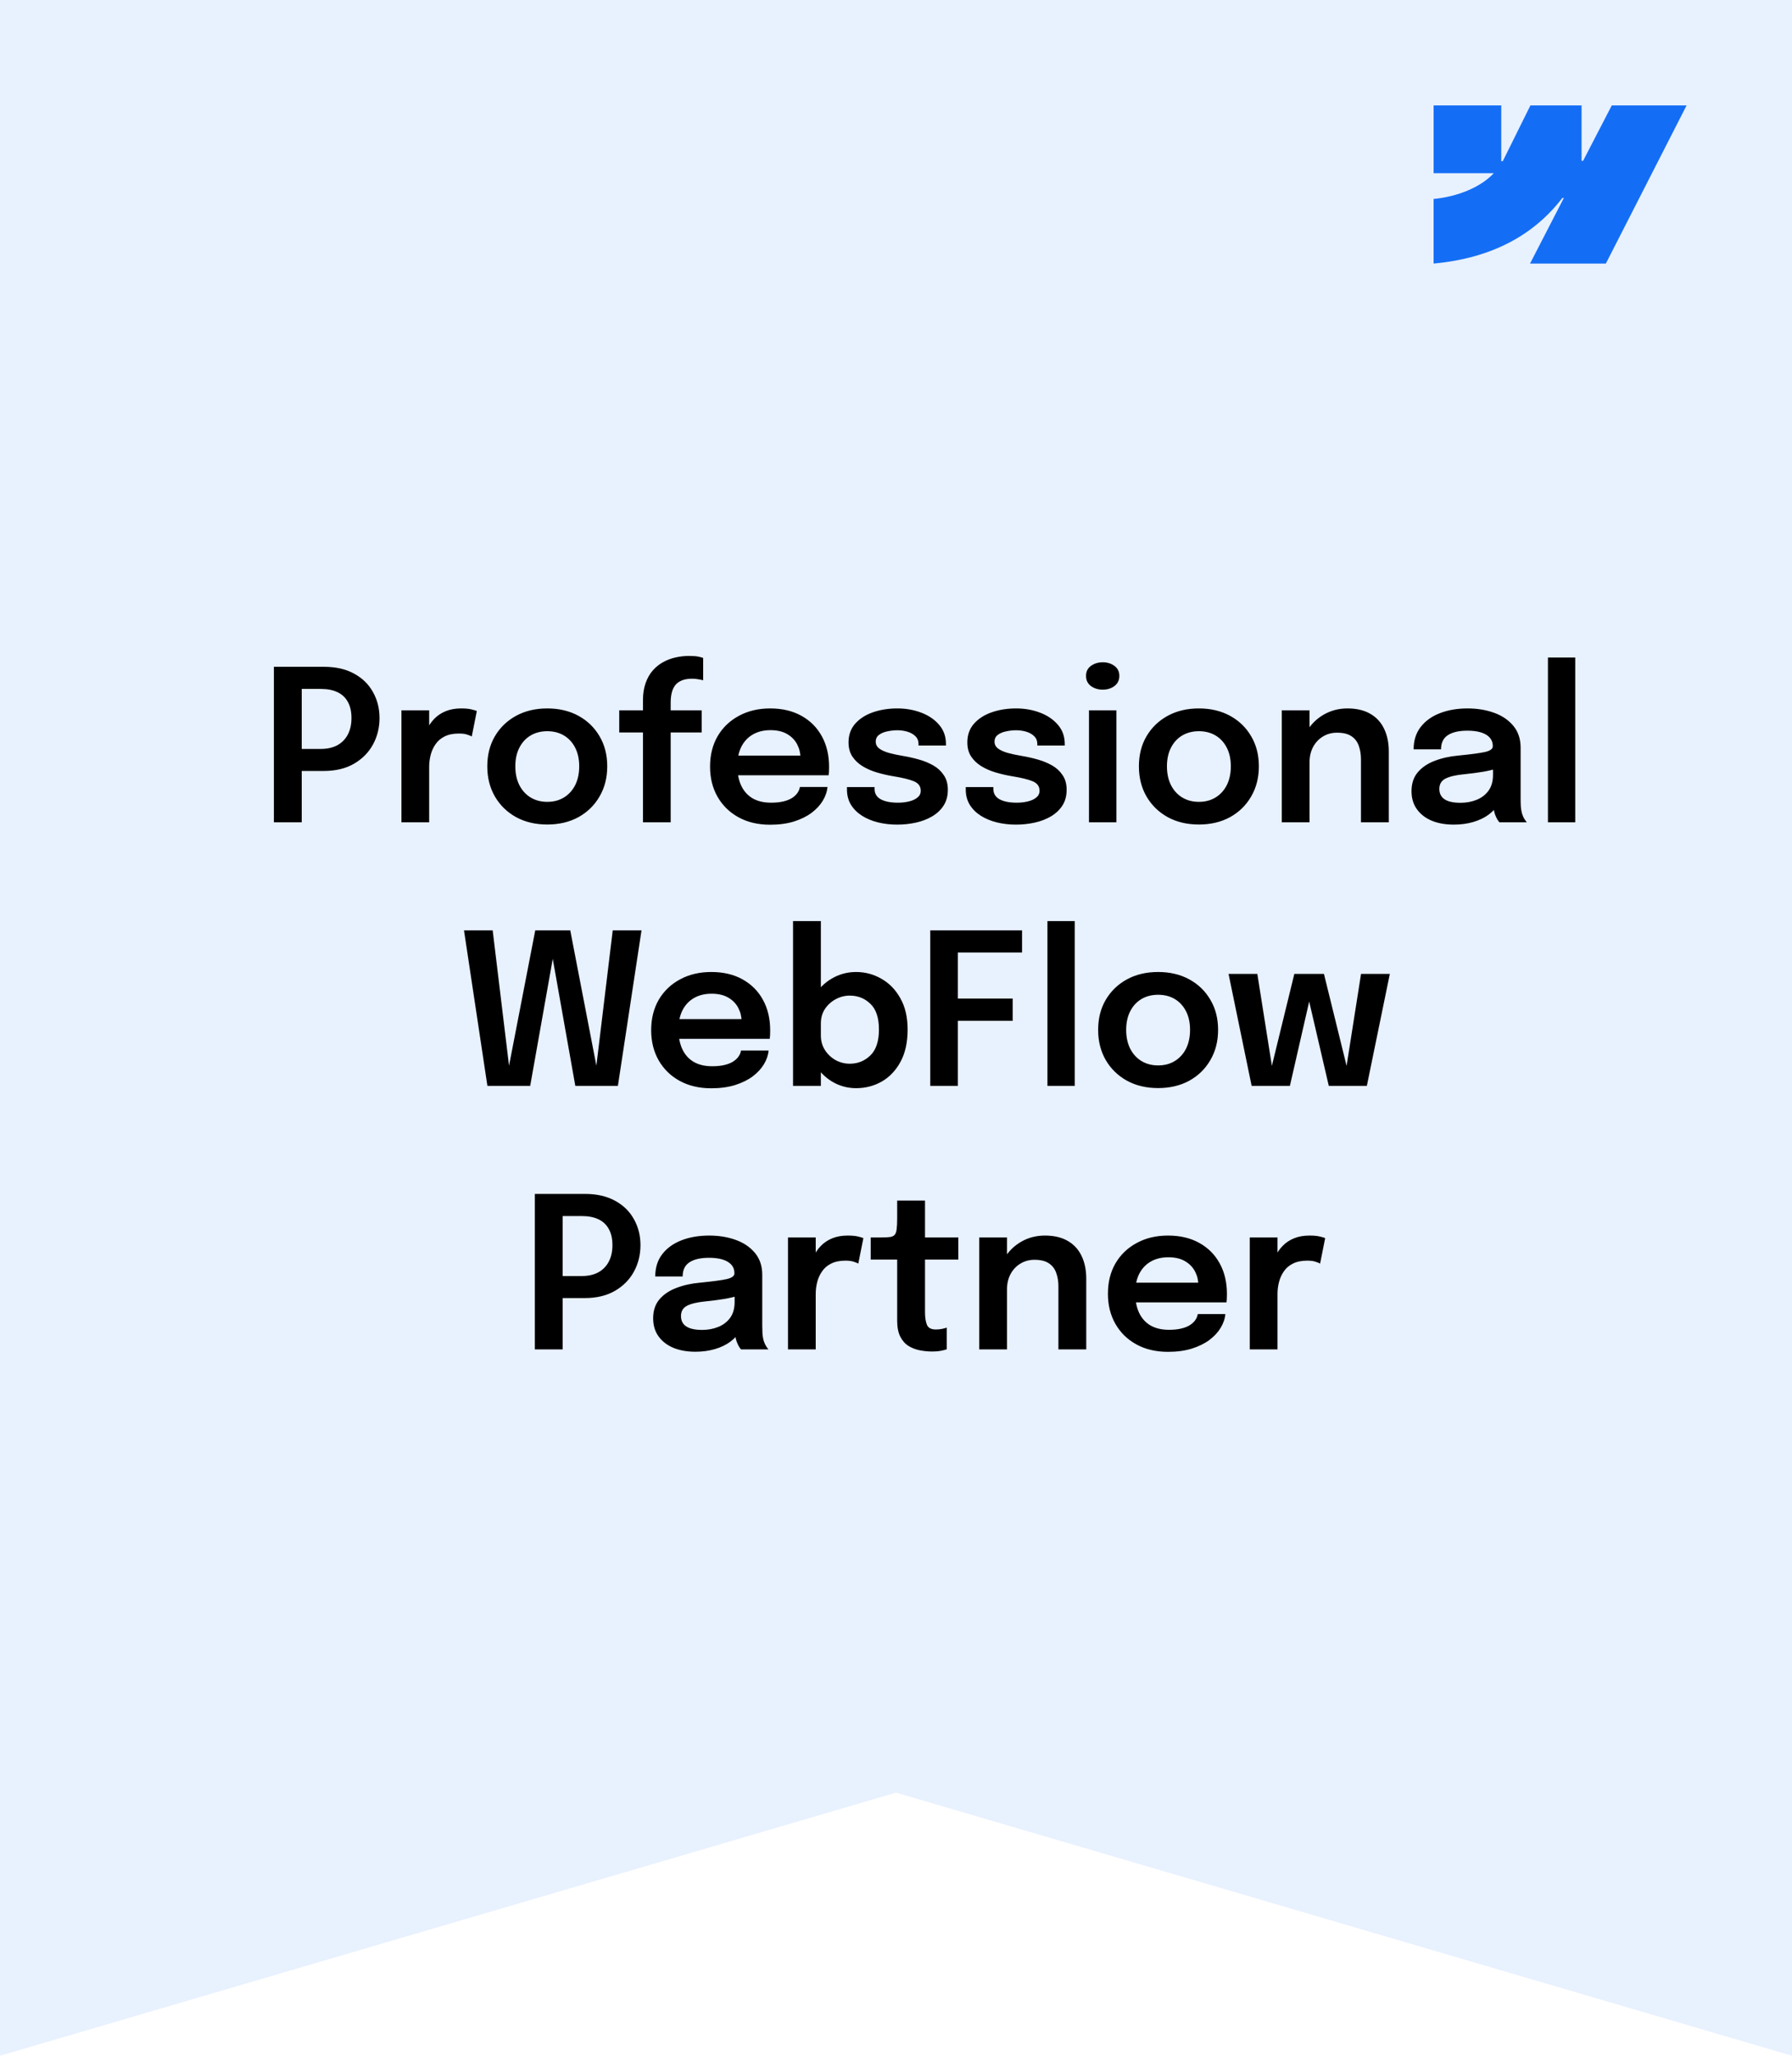
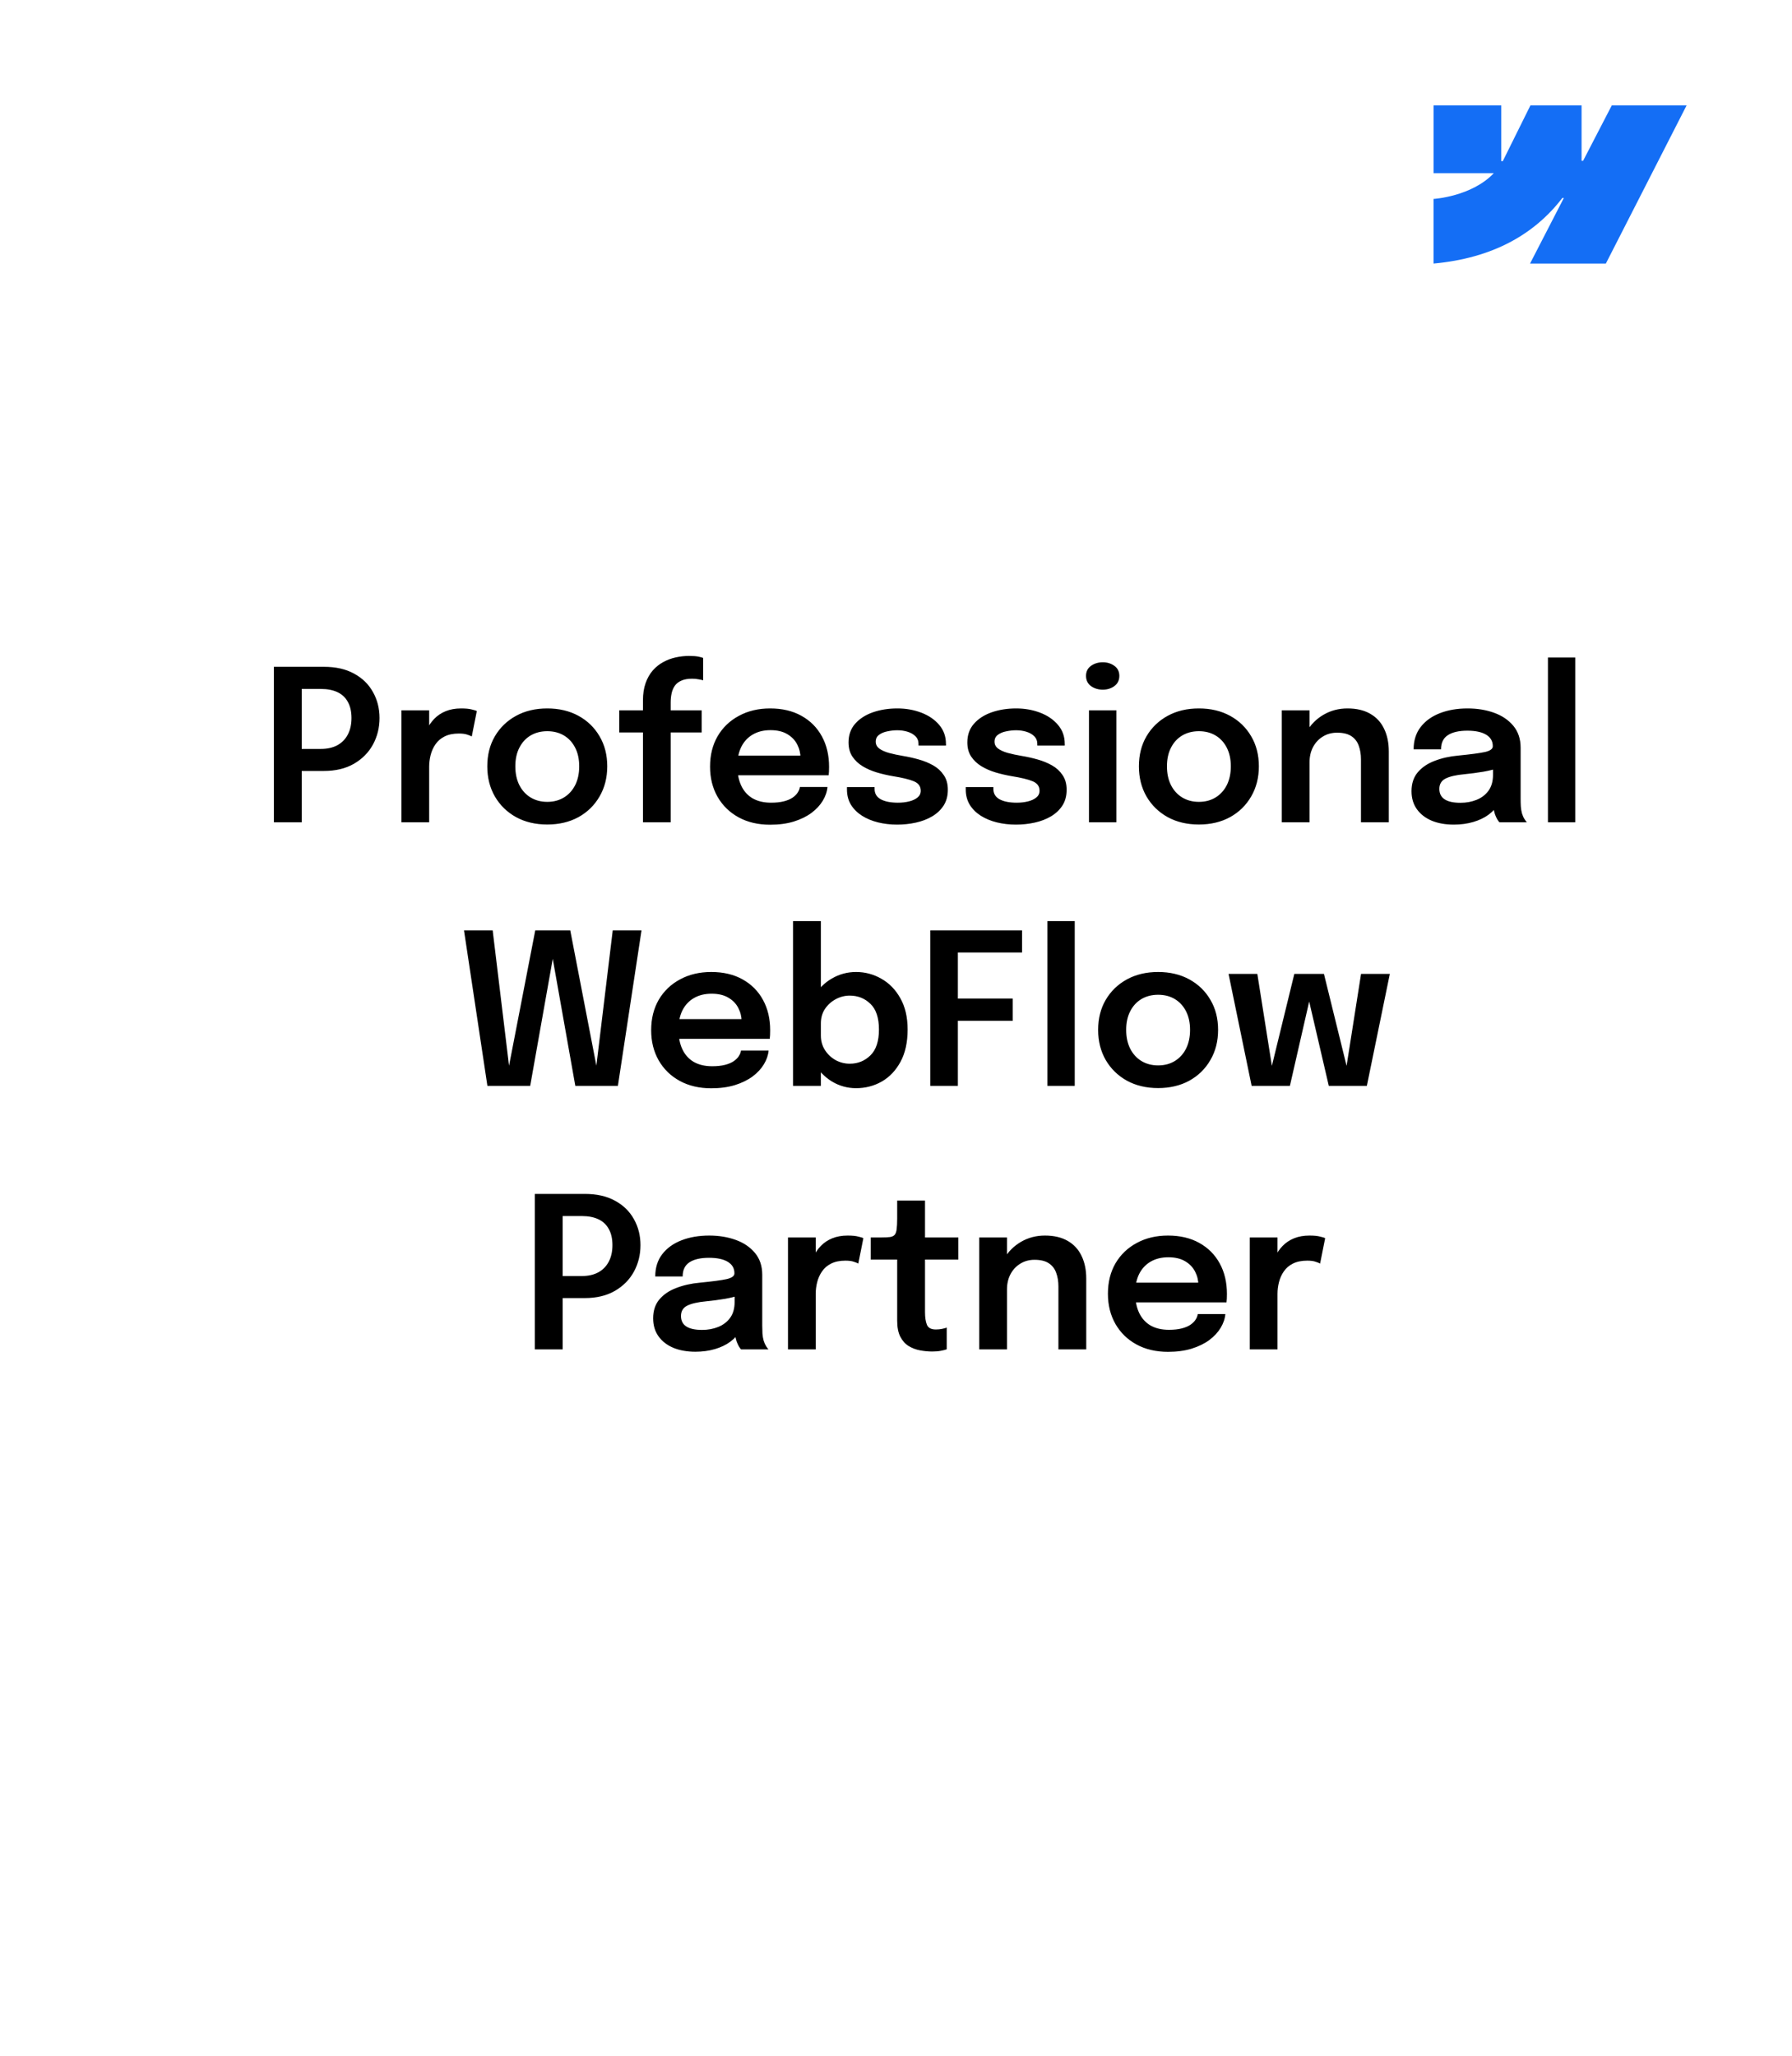
<svg xmlns="http://www.w3.org/2000/svg" width="340" height="390" viewBox="0 0 340 390" fill="none">
-   <path d="M0 0H340V390L170 340.08L0 390V0Z" fill="#146EF5" fill-opacity="0.1" />
  <path d="M57.247 156H51.967V126.5H61.447C63.713 126.5 65.627 126.933 67.187 127.8C68.76 128.653 69.953 129.82 70.767 131.3C71.593 132.767 72.007 134.407 72.007 136.22C72.007 138.047 71.593 139.72 70.767 141.24C69.94 142.76 68.733 143.98 67.147 144.9C65.573 145.807 63.673 146.26 61.447 146.26H57.247V156ZM57.247 144.58L54.867 142.08H60.867C62.093 142.08 63.14 141.847 64.007 141.38C64.873 140.9 65.533 140.227 65.987 139.36C66.453 138.48 66.687 137.433 66.687 136.22C66.687 135.007 66.46 133.993 66.007 133.18C65.567 132.353 64.913 131.733 64.047 131.32C63.18 130.907 62.12 130.7 60.867 130.7H54.867L57.247 128.08V144.58ZM76.167 156V134.76H81.427V141.82L80.207 141.14C80.341 140.22 80.587 139.353 80.947 138.54C81.307 137.713 81.787 136.993 82.387 136.38C82.987 135.753 83.714 135.267 84.567 134.92C85.421 134.573 86.394 134.4 87.487 134.4C88.354 134.4 89.034 134.467 89.527 134.6C90.034 134.72 90.347 134.82 90.467 134.9L89.507 139.72C89.374 139.627 89.101 139.513 88.687 139.38C88.287 139.233 87.747 139.16 87.067 139.16C85.987 139.16 85.081 139.347 84.347 139.72C83.627 140.08 83.054 140.573 82.627 141.2C82.201 141.813 81.894 142.493 81.707 143.24C81.521 143.973 81.427 144.707 81.427 145.44V156H76.167ZM103.834 156.42C101.594 156.42 99.621 155.953 97.914 155.02C96.207 154.073 94.867 152.767 93.894 151.1C92.934 149.433 92.454 147.527 92.454 145.38C92.454 143.22 92.934 141.32 93.894 139.68C94.867 138.027 96.207 136.733 97.914 135.8C99.621 134.867 101.594 134.4 103.834 134.4C106.074 134.4 108.047 134.867 109.754 135.8C111.461 136.733 112.794 138.027 113.754 139.68C114.727 141.32 115.214 143.22 115.214 145.38C115.214 147.527 114.727 149.433 113.754 151.1C112.794 152.767 111.461 154.073 109.754 155.02C108.047 155.953 106.074 156.42 103.834 156.42ZM103.834 152.12C105.047 152.12 106.107 151.84 107.014 151.28C107.921 150.72 108.627 149.94 109.134 148.94C109.641 147.927 109.894 146.74 109.894 145.38C109.894 144.02 109.641 142.847 109.134 141.86C108.627 140.86 107.921 140.087 107.014 139.54C106.107 138.993 105.047 138.72 103.834 138.72C102.634 138.72 101.574 138.993 100.654 139.54C99.747 140.087 99.041 140.86 98.534 141.86C98.027 142.847 97.774 144.02 97.774 145.38C97.774 146.74 98.027 147.927 98.534 148.94C99.041 149.94 99.747 150.72 100.654 151.28C101.574 151.84 102.634 152.12 103.834 152.12ZM121.99 156V138.96H117.49V134.76H121.99V132.86C121.99 131.62 122.156 130.533 122.49 129.6C122.823 128.653 123.276 127.853 123.85 127.2C124.423 126.547 125.076 126.02 125.81 125.62C126.556 125.207 127.35 124.907 128.19 124.72C129.043 124.533 129.89 124.44 130.73 124.44C131.53 124.44 132.136 124.487 132.55 124.58C132.976 124.673 133.263 124.753 133.41 124.82V129.06C133.25 129.007 132.97 128.947 132.57 128.88C132.183 128.8 131.763 128.76 131.31 128.76C130.496 128.76 129.823 128.88 129.29 129.12C128.756 129.347 128.343 129.667 128.05 130.08C127.756 130.493 127.55 130.973 127.43 131.52C127.31 132.053 127.25 132.64 127.25 133.28V134.76H133.13V138.96H127.25V156H121.99ZM137.62 147.08V143.34H152.48L151.88 144.34C151.88 144.26 151.88 144.173 151.88 144.08C151.88 143.973 151.88 143.887 151.88 143.82C151.88 142.9 151.673 142.04 151.26 141.24C150.846 140.427 150.22 139.773 149.38 139.28C148.54 138.773 147.473 138.52 146.18 138.52C144.9 138.52 143.786 138.793 142.84 139.34C141.906 139.873 141.18 140.647 140.66 141.66C140.153 142.673 139.9 143.887 139.9 145.3C139.9 146.753 140.146 148.007 140.64 149.06C141.133 150.1 141.853 150.9 142.8 151.46C143.76 152.007 144.926 152.28 146.3 152.28C147.233 152.28 148.04 152.193 148.72 152.02C149.4 151.847 149.953 151.613 150.38 151.32C150.82 151.013 151.146 150.687 151.36 150.34C151.586 149.993 151.72 149.647 151.76 149.3H157C156.92 150.193 156.62 151.067 156.1 151.92C155.593 152.76 154.88 153.527 153.96 154.22C153.04 154.9 151.92 155.447 150.6 155.86C149.293 156.26 147.8 156.46 146.12 156.46C143.84 156.46 141.846 155.993 140.14 155.06C138.433 154.127 137.1 152.827 136.14 151.16C135.193 149.493 134.72 147.587 134.72 145.44C134.72 143.24 135.2 141.313 136.16 139.66C137.133 138.007 138.48 136.72 140.2 135.8C141.92 134.867 143.893 134.4 146.12 134.4C148.413 134.4 150.393 134.867 152.06 135.8C153.74 136.733 155.033 138.033 155.94 139.7C156.846 141.353 157.3 143.28 157.3 145.48C157.3 145.76 157.293 146.06 157.28 146.38C157.266 146.7 157.246 146.933 157.22 147.08H137.62ZM170.216 156.44C168.949 156.44 167.743 156.3 166.596 156.02C165.463 155.74 164.449 155.32 163.556 154.76C162.676 154.2 161.976 153.507 161.456 152.68C160.949 151.84 160.696 150.873 160.696 149.78C160.696 149.7 160.696 149.62 160.696 149.54C160.696 149.46 160.696 149.387 160.696 149.32H165.936C165.936 149.387 165.936 149.447 165.936 149.5C165.936 149.54 165.936 149.6 165.936 149.68C165.936 150.547 166.329 151.2 167.116 151.64C167.916 152.067 169.003 152.28 170.376 152.28C171.123 152.28 171.823 152.2 172.476 152.04C173.143 151.88 173.676 151.633 174.076 151.3C174.489 150.967 174.696 150.54 174.696 150.02C174.696 149.18 174.263 148.58 173.396 148.22C172.543 147.86 171.196 147.533 169.356 147.24C168.343 147.067 167.343 146.833 166.356 146.54C165.369 146.247 164.469 145.853 163.656 145.36C162.856 144.867 162.209 144.253 161.716 143.52C161.236 142.787 160.996 141.893 160.996 140.84C160.996 139.44 161.409 138.267 162.236 137.32C163.076 136.36 164.196 135.633 165.596 135.14C167.009 134.647 168.563 134.4 170.256 134.4C171.883 134.4 173.396 134.667 174.796 135.2C176.196 135.733 177.323 136.5 178.176 137.5C179.043 138.5 179.476 139.707 179.476 141.12C179.476 141.173 179.476 141.233 179.476 141.3C179.476 141.353 179.476 141.4 179.476 141.44H174.276C174.276 141.4 174.276 141.36 174.276 141.32C174.276 141.28 174.276 141.233 174.276 141.18C174.276 140.567 174.083 140.067 173.696 139.68C173.309 139.293 172.809 139.007 172.196 138.82C171.583 138.633 170.936 138.54 170.256 138.54C169.656 138.54 169.036 138.607 168.396 138.74C167.756 138.86 167.223 139.08 166.796 139.4C166.369 139.707 166.156 140.14 166.156 140.7C166.156 141.233 166.376 141.667 166.816 142C167.256 142.333 167.869 142.613 168.656 142.84C169.443 143.053 170.349 143.247 171.376 143.42C172.349 143.58 173.329 143.8 174.316 144.08C175.316 144.36 176.229 144.733 177.056 145.2C177.883 145.667 178.549 146.28 179.056 147.04C179.576 147.787 179.836 148.713 179.836 149.82C179.836 150.993 179.569 151.993 179.036 152.82C178.503 153.647 177.776 154.333 176.856 154.88C175.949 155.413 174.923 155.807 173.776 156.06C172.629 156.313 171.443 156.44 170.216 156.44ZM192.755 156.44C191.488 156.44 190.282 156.3 189.135 156.02C188.002 155.74 186.988 155.32 186.095 154.76C185.215 154.2 184.515 153.507 183.995 152.68C183.488 151.84 183.235 150.873 183.235 149.78C183.235 149.7 183.235 149.62 183.235 149.54C183.235 149.46 183.235 149.387 183.235 149.32H188.475C188.475 149.387 188.475 149.447 188.475 149.5C188.475 149.54 188.475 149.6 188.475 149.68C188.475 150.547 188.868 151.2 189.655 151.64C190.455 152.067 191.542 152.28 192.915 152.28C193.662 152.28 194.362 152.2 195.015 152.04C195.682 151.88 196.215 151.633 196.615 151.3C197.028 150.967 197.235 150.54 197.235 150.02C197.235 149.18 196.802 148.58 195.935 148.22C195.082 147.86 193.735 147.533 191.895 147.24C190.882 147.067 189.882 146.833 188.895 146.54C187.908 146.247 187.008 145.853 186.195 145.36C185.395 144.867 184.748 144.253 184.255 143.52C183.775 142.787 183.535 141.893 183.535 140.84C183.535 139.44 183.948 138.267 184.775 137.32C185.615 136.36 186.735 135.633 188.135 135.14C189.548 134.647 191.102 134.4 192.795 134.4C194.422 134.4 195.935 134.667 197.335 135.2C198.735 135.733 199.862 136.5 200.715 137.5C201.582 138.5 202.015 139.707 202.015 141.12C202.015 141.173 202.015 141.233 202.015 141.3C202.015 141.353 202.015 141.4 202.015 141.44H196.815C196.815 141.4 196.815 141.36 196.815 141.32C196.815 141.28 196.815 141.233 196.815 141.18C196.815 140.567 196.622 140.067 196.235 139.68C195.848 139.293 195.348 139.007 194.735 138.82C194.122 138.633 193.475 138.54 192.795 138.54C192.195 138.54 191.575 138.607 190.935 138.74C190.295 138.86 189.762 139.08 189.335 139.4C188.908 139.707 188.695 140.14 188.695 140.7C188.695 141.233 188.915 141.667 189.355 142C189.795 142.333 190.408 142.613 191.195 142.84C191.982 143.053 192.888 143.247 193.915 143.42C194.888 143.58 195.868 143.8 196.855 144.08C197.855 144.36 198.768 144.733 199.595 145.2C200.422 145.667 201.088 146.28 201.595 147.04C202.115 147.787 202.375 148.713 202.375 149.82C202.375 150.993 202.108 151.993 201.575 152.82C201.042 153.647 200.315 154.333 199.395 154.88C198.488 155.413 197.462 155.807 196.315 156.06C195.168 156.313 193.982 156.44 192.755 156.44ZM206.614 156V134.76H211.814V156H206.614ZM209.234 130.84C208.381 130.84 207.634 130.613 206.994 130.16C206.368 129.693 206.054 129.047 206.054 128.22C206.054 127.407 206.368 126.773 206.994 126.32C207.634 125.867 208.381 125.64 209.234 125.64C210.074 125.64 210.808 125.867 211.434 126.32C212.061 126.773 212.374 127.407 212.374 128.22C212.374 129.047 212.061 129.693 211.434 130.16C210.808 130.613 210.074 130.84 209.234 130.84ZM227.467 156.42C225.227 156.42 223.253 155.953 221.547 155.02C219.84 154.073 218.5 152.767 217.527 151.1C216.567 149.433 216.087 147.527 216.087 145.38C216.087 143.22 216.567 141.32 217.527 139.68C218.5 138.027 219.84 136.733 221.547 135.8C223.253 134.867 225.227 134.4 227.467 134.4C229.707 134.4 231.68 134.867 233.387 135.8C235.093 136.733 236.427 138.027 237.387 139.68C238.36 141.32 238.847 143.22 238.847 145.38C238.847 147.527 238.36 149.433 237.387 151.1C236.427 152.767 235.093 154.073 233.387 155.02C231.68 155.953 229.707 156.42 227.467 156.42ZM227.467 152.12C228.68 152.12 229.74 151.84 230.647 151.28C231.553 150.72 232.26 149.94 232.767 148.94C233.273 147.927 233.527 146.74 233.527 145.38C233.527 144.02 233.273 142.847 232.767 141.86C232.26 140.86 231.553 140.087 230.647 139.54C229.74 138.993 228.68 138.72 227.467 138.72C226.267 138.72 225.207 138.993 224.287 139.54C223.38 140.087 222.673 140.86 222.167 141.86C221.66 142.847 221.407 144.02 221.407 145.38C221.407 146.74 221.66 147.927 222.167 148.94C222.673 149.94 223.38 150.72 224.287 151.28C225.207 151.84 226.267 152.12 227.467 152.12ZM258.219 156V146.58C258.219 146.047 258.219 145.58 258.219 145.18C258.219 144.767 258.219 144.393 258.219 144.06C258.219 143.1 258.079 142.24 257.799 141.48C257.532 140.707 257.065 140.1 256.399 139.66C255.745 139.22 254.839 139 253.679 139C252.665 139 251.765 139.247 250.979 139.74C250.192 140.22 249.572 140.887 249.119 141.74C248.679 142.58 248.459 143.553 248.459 144.66L246.679 143.56C246.679 141.787 247.079 140.213 247.879 138.84C248.692 137.453 249.779 136.367 251.139 135.58C252.499 134.793 254.005 134.4 255.659 134.4C257.365 134.4 258.799 134.733 259.959 135.4C261.132 136.067 262.012 137.013 262.599 138.24C263.199 139.467 263.499 140.907 263.499 142.56C263.499 143.2 263.499 143.92 263.499 144.72C263.499 145.52 263.499 146.307 263.499 147.08V156H258.219ZM243.199 156V134.76H248.459V156H243.199ZM275.83 156.44C274.243 156.44 272.85 156.193 271.65 155.7C270.45 155.193 269.51 154.467 268.83 153.52C268.15 152.573 267.81 151.433 267.81 150.1C267.81 148.647 268.203 147.453 268.99 146.52C269.79 145.573 270.863 144.847 272.21 144.34C273.557 143.82 275.05 143.487 276.69 143.34C279.117 143.1 280.81 142.873 281.77 142.66C282.743 142.433 283.23 142.073 283.23 141.58C283.23 141.567 283.23 141.56 283.23 141.56C283.23 141.547 283.23 141.54 283.23 141.54C283.23 140.607 282.81 139.887 281.97 139.38C281.13 138.873 279.943 138.62 278.41 138.62C276.797 138.62 275.557 138.907 274.69 139.48C273.837 140.04 273.41 140.933 273.41 142.16H268.21C268.21 140.493 268.65 139.087 269.53 137.94C270.423 136.78 271.643 135.9 273.19 135.3C274.737 134.7 276.49 134.4 278.45 134.4C280.277 134.4 281.95 134.673 283.47 135.22C284.99 135.767 286.21 136.593 287.13 137.7C288.05 138.807 288.51 140.187 288.51 141.84C288.51 142.12 288.51 142.4 288.51 142.68C288.51 142.96 288.51 143.24 288.51 143.52V151.52C288.51 152.027 288.523 152.527 288.55 153.02C288.59 153.5 288.663 153.933 288.77 154.32C288.903 154.747 289.063 155.107 289.25 155.4C289.437 155.693 289.583 155.893 289.69 156H284.49C284.397 155.907 284.263 155.727 284.09 155.46C283.93 155.18 283.783 154.86 283.65 154.5C283.517 154.1 283.417 153.673 283.35 153.22C283.283 152.753 283.25 152.24 283.25 151.68L284.29 152.4C283.89 153.213 283.277 153.927 282.45 154.54C281.637 155.14 280.663 155.607 279.53 155.94C278.397 156.273 277.163 156.44 275.83 156.44ZM277.11 152.3C278.203 152.3 279.217 152.113 280.15 151.74C281.083 151.367 281.837 150.793 282.41 150.02C282.983 149.233 283.27 148.227 283.27 147V144.16L284.55 145.6C283.697 145.92 282.67 146.187 281.47 146.4C280.27 146.6 279.057 146.76 277.83 146.88C276.257 147.027 275.07 147.3 274.27 147.7C273.483 148.1 273.09 148.753 273.09 149.66C273.09 150.54 273.423 151.2 274.09 151.64C274.757 152.08 275.763 152.3 277.11 152.3ZM298.874 124.74V156H293.694V124.74H298.874ZM92.475 206L88.035 176.5H93.475L96.875 204.62L96.115 204.58L101.555 176.5H108.195L113.615 204.58L112.855 204.62L116.255 176.5H121.715L117.235 206H109.155L104.595 180.32H105.155L100.595 206H92.475ZM126.448 197.08V193.34H141.308L140.708 194.34C140.708 194.26 140.708 194.173 140.708 194.08C140.708 193.973 140.708 193.887 140.708 193.82C140.708 192.9 140.501 192.04 140.088 191.24C139.674 190.427 139.048 189.773 138.208 189.28C137.368 188.773 136.301 188.52 135.008 188.52C133.728 188.52 132.614 188.793 131.668 189.34C130.734 189.873 130.008 190.647 129.488 191.66C128.981 192.673 128.728 193.887 128.728 195.3C128.728 196.753 128.974 198.007 129.468 199.06C129.961 200.1 130.681 200.9 131.628 201.46C132.588 202.007 133.754 202.28 135.128 202.28C136.061 202.28 136.868 202.193 137.548 202.02C138.228 201.847 138.781 201.613 139.208 201.32C139.648 201.013 139.974 200.687 140.188 200.34C140.414 199.993 140.548 199.647 140.588 199.3H145.828C145.748 200.193 145.448 201.067 144.928 201.92C144.421 202.76 143.708 203.527 142.788 204.22C141.868 204.9 140.748 205.447 139.428 205.86C138.121 206.26 136.628 206.46 134.948 206.46C132.668 206.46 130.674 205.993 128.968 205.06C127.261 204.127 125.928 202.827 124.968 201.16C124.021 199.493 123.548 197.587 123.548 195.44C123.548 193.24 124.028 191.313 124.988 189.66C125.961 188.007 127.308 186.72 129.028 185.8C130.748 184.867 132.721 184.4 134.948 184.4C137.241 184.4 139.221 184.867 140.888 185.8C142.568 186.733 143.861 188.033 144.768 189.7C145.674 191.353 146.128 193.28 146.128 195.48C146.128 195.76 146.121 196.06 146.108 196.38C146.094 196.7 146.074 196.933 146.048 197.08H126.448ZM162.424 206.44C160.771 206.44 159.238 206.013 157.824 205.16C156.424 204.293 155.291 203.113 154.424 201.62C153.571 200.127 153.144 198.447 153.144 196.58C153.144 196.527 153.144 196.48 153.144 196.44C153.144 196.387 153.144 196.34 153.144 196.3L155.744 196.24C155.744 196.267 155.744 196.3 155.744 196.34C155.744 196.38 155.744 196.413 155.744 196.44C155.744 197.48 156.004 198.407 156.524 199.22C157.044 200.02 157.718 200.653 158.544 201.12C159.384 201.573 160.278 201.8 161.224 201.8C162.758 201.8 164.064 201.273 165.144 200.22C166.224 199.167 166.764 197.533 166.764 195.32C166.764 193.093 166.224 191.467 165.144 190.44C164.078 189.4 162.771 188.88 161.224 188.88C160.291 188.88 159.404 189.107 158.564 189.56C157.738 190 157.058 190.613 156.524 191.4C156.004 192.187 155.744 193.107 155.744 194.16L153.144 194.04C153.144 192.16 153.571 190.493 154.424 189.04C155.291 187.587 156.424 186.453 157.824 185.64C159.238 184.813 160.771 184.4 162.424 184.4C164.144 184.4 165.744 184.827 167.224 185.68C168.718 186.52 169.918 187.753 170.824 189.38C171.744 190.993 172.204 192.973 172.204 195.32C172.204 197.733 171.758 199.767 170.864 201.42C169.971 203.073 168.784 204.327 167.304 205.18C165.824 206.02 164.198 206.44 162.424 206.44ZM150.464 206V174.74H155.744V206H150.464ZM179.358 180.7L181.738 178.08V190.86L180.098 189.44H192.138V193.66H180.098L181.738 192.14V206H176.498V176.5H193.918V180.7H179.358ZM203.913 174.74V206H198.733V174.74H203.913ZM219.732 206.42C217.492 206.42 215.519 205.953 213.812 205.02C212.106 204.073 210.766 202.767 209.792 201.1C208.832 199.433 208.352 197.527 208.352 195.38C208.352 193.22 208.832 191.32 209.792 189.68C210.766 188.027 212.106 186.733 213.812 185.8C215.519 184.867 217.492 184.4 219.732 184.4C221.972 184.4 223.946 184.867 225.652 185.8C227.359 186.733 228.692 188.027 229.652 189.68C230.626 191.32 231.112 193.22 231.112 195.38C231.112 197.527 230.626 199.433 229.652 201.1C228.692 202.767 227.359 204.073 225.652 205.02C223.946 205.953 221.972 206.42 219.732 206.42ZM219.732 202.12C220.946 202.12 222.006 201.84 222.912 201.28C223.819 200.72 224.526 199.94 225.032 198.94C225.539 197.927 225.792 196.74 225.792 195.38C225.792 194.02 225.539 192.847 225.032 191.86C224.526 190.86 223.819 190.087 222.912 189.54C222.006 188.993 220.946 188.72 219.732 188.72C218.532 188.72 217.472 188.993 216.552 189.54C215.646 190.087 214.939 190.86 214.432 191.86C213.926 192.847 213.672 194.02 213.672 195.38C213.672 196.74 213.926 197.927 214.432 198.94C214.939 199.94 215.646 200.72 216.552 201.28C217.472 201.84 218.532 202.12 219.732 202.12ZM252.115 206L247.175 184.76H251.195L256.015 204.34H255.155L258.235 184.76H263.695L259.335 206H252.115ZM237.475 206L233.095 184.76H238.555L241.655 204.34H240.795L245.575 184.76H249.595L244.735 206H237.475ZM106.758 256H101.478V226.5H110.958C113.225 226.5 115.138 226.933 116.698 227.8C118.272 228.653 119.465 229.82 120.278 231.3C121.105 232.767 121.518 234.407 121.518 236.22C121.518 238.047 121.105 239.72 120.278 241.24C119.452 242.76 118.245 243.98 116.658 244.9C115.085 245.807 113.185 246.26 110.958 246.26H106.758V256ZM106.758 244.58L104.378 242.08H110.378C111.605 242.08 112.652 241.847 113.518 241.38C114.385 240.9 115.045 240.227 115.498 239.36C115.965 238.48 116.198 237.433 116.198 236.22C116.198 235.007 115.972 233.993 115.518 233.18C115.078 232.353 114.425 231.733 113.558 231.32C112.692 230.907 111.632 230.7 110.378 230.7H104.378L106.758 228.08V244.58ZM131.943 256.44C130.357 256.44 128.963 256.193 127.763 255.7C126.563 255.193 125.623 254.467 124.943 253.52C124.263 252.573 123.923 251.433 123.923 250.1C123.923 248.647 124.317 247.453 125.103 246.52C125.903 245.573 126.977 244.847 128.323 244.34C129.67 243.82 131.163 243.487 132.803 243.34C135.23 243.1 136.923 242.873 137.883 242.66C138.857 242.433 139.343 242.073 139.343 241.58C139.343 241.567 139.343 241.56 139.343 241.56C139.343 241.547 139.343 241.54 139.343 241.54C139.343 240.607 138.923 239.887 138.083 239.38C137.243 238.873 136.057 238.62 134.523 238.62C132.91 238.62 131.67 238.907 130.803 239.48C129.95 240.04 129.523 240.933 129.523 242.16H124.323C124.323 240.493 124.763 239.087 125.643 237.94C126.537 236.78 127.757 235.9 129.303 235.3C130.85 234.7 132.603 234.4 134.563 234.4C136.39 234.4 138.063 234.673 139.583 235.22C141.103 235.767 142.323 236.593 143.243 237.7C144.163 238.807 144.623 240.187 144.623 241.84C144.623 242.12 144.623 242.4 144.623 242.68C144.623 242.96 144.623 243.24 144.623 243.52V251.52C144.623 252.027 144.637 252.527 144.663 253.02C144.703 253.5 144.777 253.933 144.883 254.32C145.017 254.747 145.177 255.107 145.363 255.4C145.55 255.693 145.697 255.893 145.803 256H140.603C140.51 255.907 140.377 255.727 140.203 255.46C140.043 255.18 139.897 254.86 139.763 254.5C139.63 254.1 139.53 253.673 139.463 253.22C139.397 252.753 139.363 252.24 139.363 251.68L140.403 252.4C140.003 253.213 139.39 253.927 138.563 254.54C137.75 255.14 136.777 255.607 135.643 255.94C134.51 256.273 133.277 256.44 131.943 256.44ZM133.223 252.3C134.317 252.3 135.33 252.113 136.263 251.74C137.197 251.367 137.95 250.793 138.523 250.02C139.097 249.233 139.383 248.227 139.383 247V244.16L140.663 245.6C139.81 245.92 138.783 246.187 137.583 246.4C136.383 246.6 135.17 246.76 133.943 246.88C132.37 247.027 131.183 247.3 130.383 247.7C129.597 248.1 129.203 248.753 129.203 249.66C129.203 250.54 129.537 251.2 130.203 251.64C130.87 252.08 131.877 252.3 133.223 252.3ZM149.507 256V234.76H154.767V241.82L153.547 241.14C153.681 240.22 153.927 239.353 154.287 238.54C154.647 237.713 155.127 236.993 155.727 236.38C156.327 235.753 157.054 235.267 157.907 234.92C158.761 234.573 159.734 234.4 160.827 234.4C161.694 234.4 162.374 234.467 162.867 234.6C163.374 234.72 163.687 234.82 163.807 234.9L162.847 239.72C162.714 239.627 162.441 239.513 162.027 239.38C161.627 239.233 161.087 239.16 160.407 239.16C159.327 239.16 158.421 239.347 157.687 239.72C156.967 240.08 156.394 240.573 155.967 241.2C155.541 241.813 155.234 242.493 155.047 243.24C154.861 243.973 154.767 244.707 154.767 245.44V256H149.507ZM176.884 256.4C176.124 256.4 175.351 256.327 174.564 256.18C173.778 256.033 173.058 255.76 172.404 255.36C171.751 254.96 171.224 254.373 170.824 253.6C170.424 252.827 170.224 251.807 170.224 250.54C170.224 250.247 170.224 249.953 170.224 249.66C170.224 249.353 170.224 249.04 170.224 248.72V238.96H165.204V234.76H167.244C167.938 234.76 168.484 234.733 168.884 234.68C169.284 234.613 169.578 234.467 169.764 234.24C169.951 234.013 170.071 233.66 170.124 233.18C170.191 232.687 170.224 232.007 170.224 231.14V227.76H175.504V234.76H181.824V238.96H175.504V247.48C175.504 247.733 175.504 247.987 175.504 248.24C175.504 248.48 175.504 248.713 175.504 248.94C175.504 249.927 175.624 250.72 175.864 251.32C176.104 251.92 176.671 252.22 177.564 252.22C177.991 252.22 178.391 252.18 178.764 252.1C179.151 252.02 179.438 251.94 179.624 251.86V255.98C179.371 256.073 179.004 256.167 178.524 256.26C178.044 256.353 177.498 256.4 176.884 256.4ZM200.816 256V246.58C200.816 246.047 200.816 245.58 200.816 245.18C200.816 244.767 200.816 244.393 200.816 244.06C200.816 243.1 200.676 242.24 200.396 241.48C200.13 240.707 199.663 240.1 198.996 239.66C198.343 239.22 197.436 239 196.276 239C195.263 239 194.363 239.247 193.576 239.74C192.79 240.22 192.17 240.887 191.716 241.74C191.276 242.58 191.056 243.553 191.056 244.66L189.276 243.56C189.276 241.787 189.676 240.213 190.476 238.84C191.29 237.453 192.376 236.367 193.736 235.58C195.096 234.793 196.603 234.4 198.256 234.4C199.963 234.4 201.396 234.733 202.556 235.4C203.73 236.067 204.61 237.013 205.196 238.24C205.796 239.467 206.096 240.907 206.096 242.56C206.096 243.2 206.096 243.92 206.096 244.72C206.096 245.52 206.096 246.307 206.096 247.08V256H200.816ZM185.796 256V234.76H191.056V256H185.796ZM213.108 247.08V243.34H227.968L227.368 244.34C227.368 244.26 227.368 244.173 227.368 244.08C227.368 243.973 227.368 243.887 227.368 243.82C227.368 242.9 227.161 242.04 226.748 241.24C226.334 240.427 225.708 239.773 224.868 239.28C224.028 238.773 222.961 238.52 221.668 238.52C220.388 238.52 219.274 238.793 218.328 239.34C217.394 239.873 216.668 240.647 216.148 241.66C215.641 242.673 215.388 243.887 215.388 245.3C215.388 246.753 215.634 248.007 216.128 249.06C216.621 250.1 217.341 250.9 218.288 251.46C219.248 252.007 220.414 252.28 221.788 252.28C222.721 252.28 223.528 252.193 224.208 252.02C224.888 251.847 225.441 251.613 225.868 251.32C226.308 251.013 226.634 250.687 226.848 250.34C227.074 249.993 227.208 249.647 227.248 249.3H232.488C232.408 250.193 232.108 251.067 231.588 251.92C231.081 252.76 230.368 253.527 229.448 254.22C228.528 254.9 227.408 255.447 226.088 255.86C224.781 256.26 223.288 256.46 221.608 256.46C219.328 256.46 217.334 255.993 215.628 255.06C213.921 254.127 212.588 252.827 211.628 251.16C210.681 249.493 210.208 247.587 210.208 245.44C210.208 243.24 210.688 241.313 211.648 239.66C212.621 238.007 213.968 236.72 215.688 235.8C217.408 234.867 219.381 234.4 221.608 234.4C223.901 234.4 225.881 234.867 227.548 235.8C229.228 236.733 230.521 238.033 231.428 239.7C232.334 241.353 232.788 243.28 232.788 245.48C232.788 245.76 232.781 246.06 232.768 246.38C232.754 246.7 232.734 246.933 232.708 247.08H213.108ZM237.124 256V234.76H242.384V241.82L241.164 241.14C241.298 240.22 241.544 239.353 241.904 238.54C242.264 237.713 242.744 236.993 243.344 236.38C243.944 235.753 244.671 235.267 245.524 234.92C246.378 234.573 247.351 234.4 248.444 234.4C249.311 234.4 249.991 234.467 250.484 234.6C250.991 234.72 251.304 234.82 251.424 234.9L250.464 239.72C250.331 239.627 250.058 239.513 249.644 239.38C249.244 239.233 248.704 239.16 248.024 239.16C246.944 239.16 246.038 239.347 245.304 239.72C244.584 240.08 244.011 240.573 243.584 241.2C243.158 241.813 242.851 242.493 242.664 243.24C242.478 243.973 242.384 244.707 242.384 245.44V256H237.124Z" fill="black" />
  <path fill-rule="evenodd" clip-rule="evenodd" d="M320 20L304.683 50H290.298L296.707 37.567H296.419C291.131 44.445 283.241 48.973 272 50V37.739C272 37.739 279.191 37.313 283.418 32.859H272.003V20H284.836V30.577H285.125L290.369 20H300.074V30.511H300.363L305.805 20H320Z" fill="#146EF5" />
</svg>